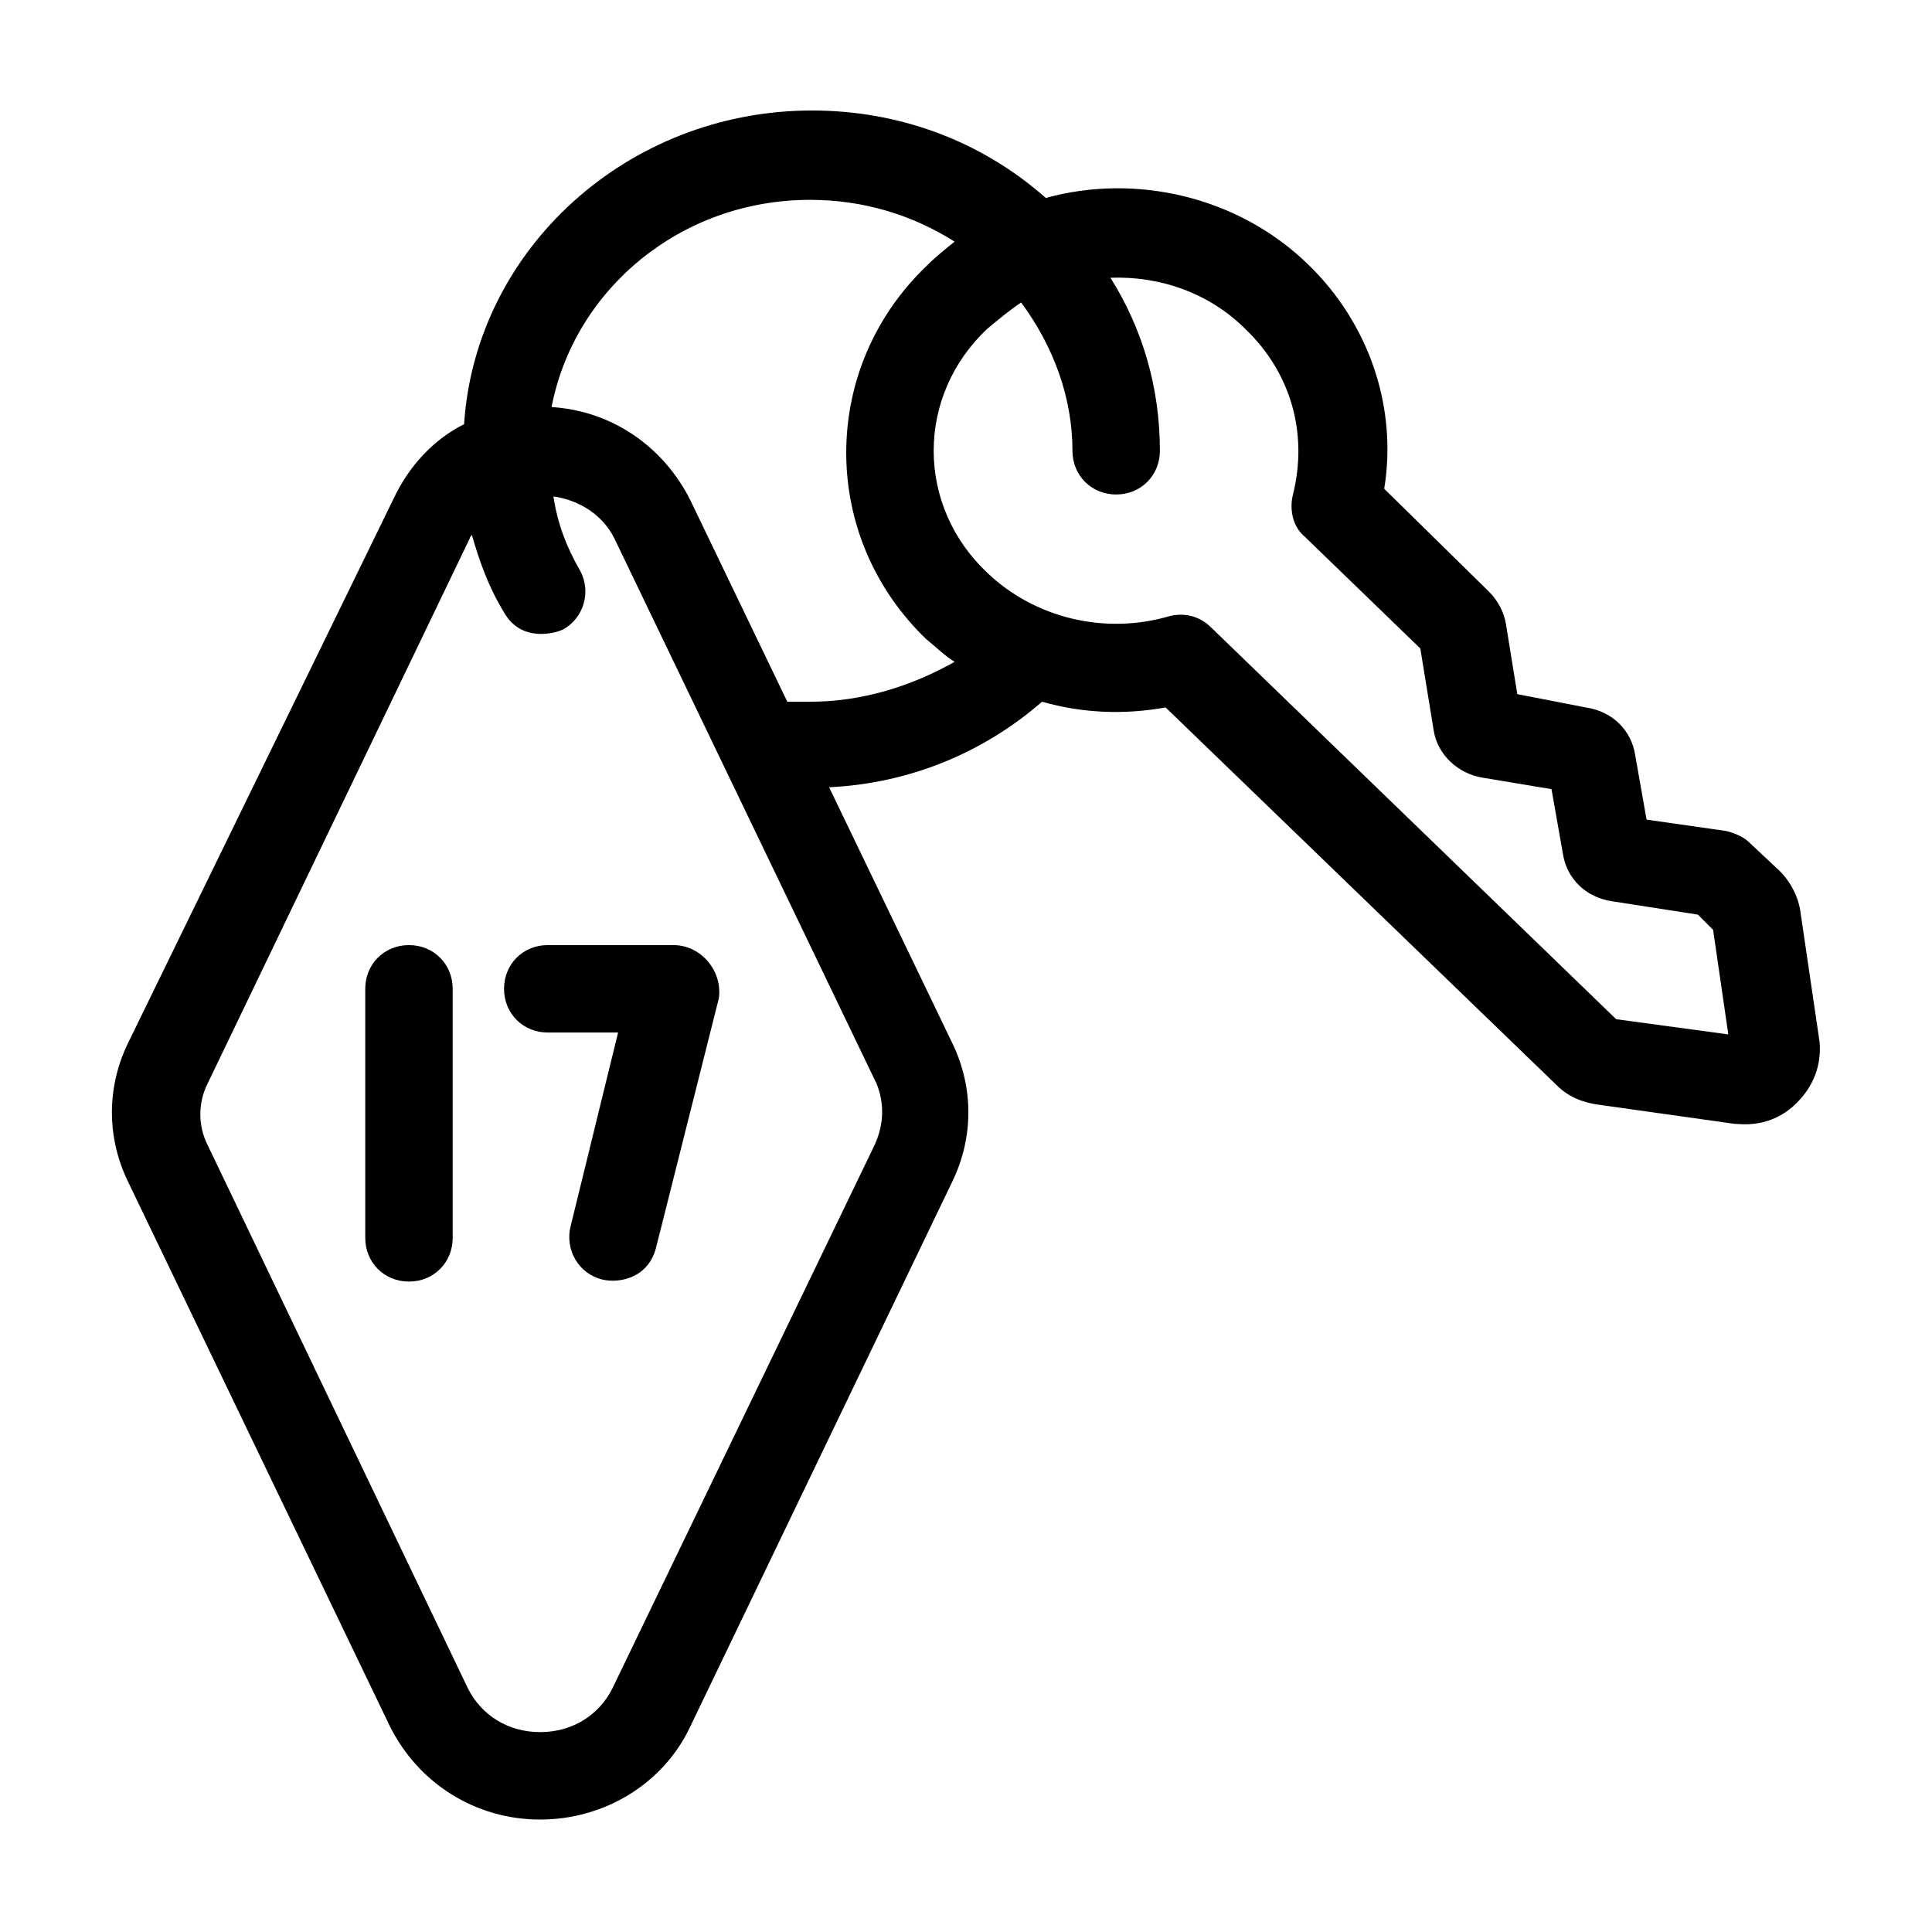
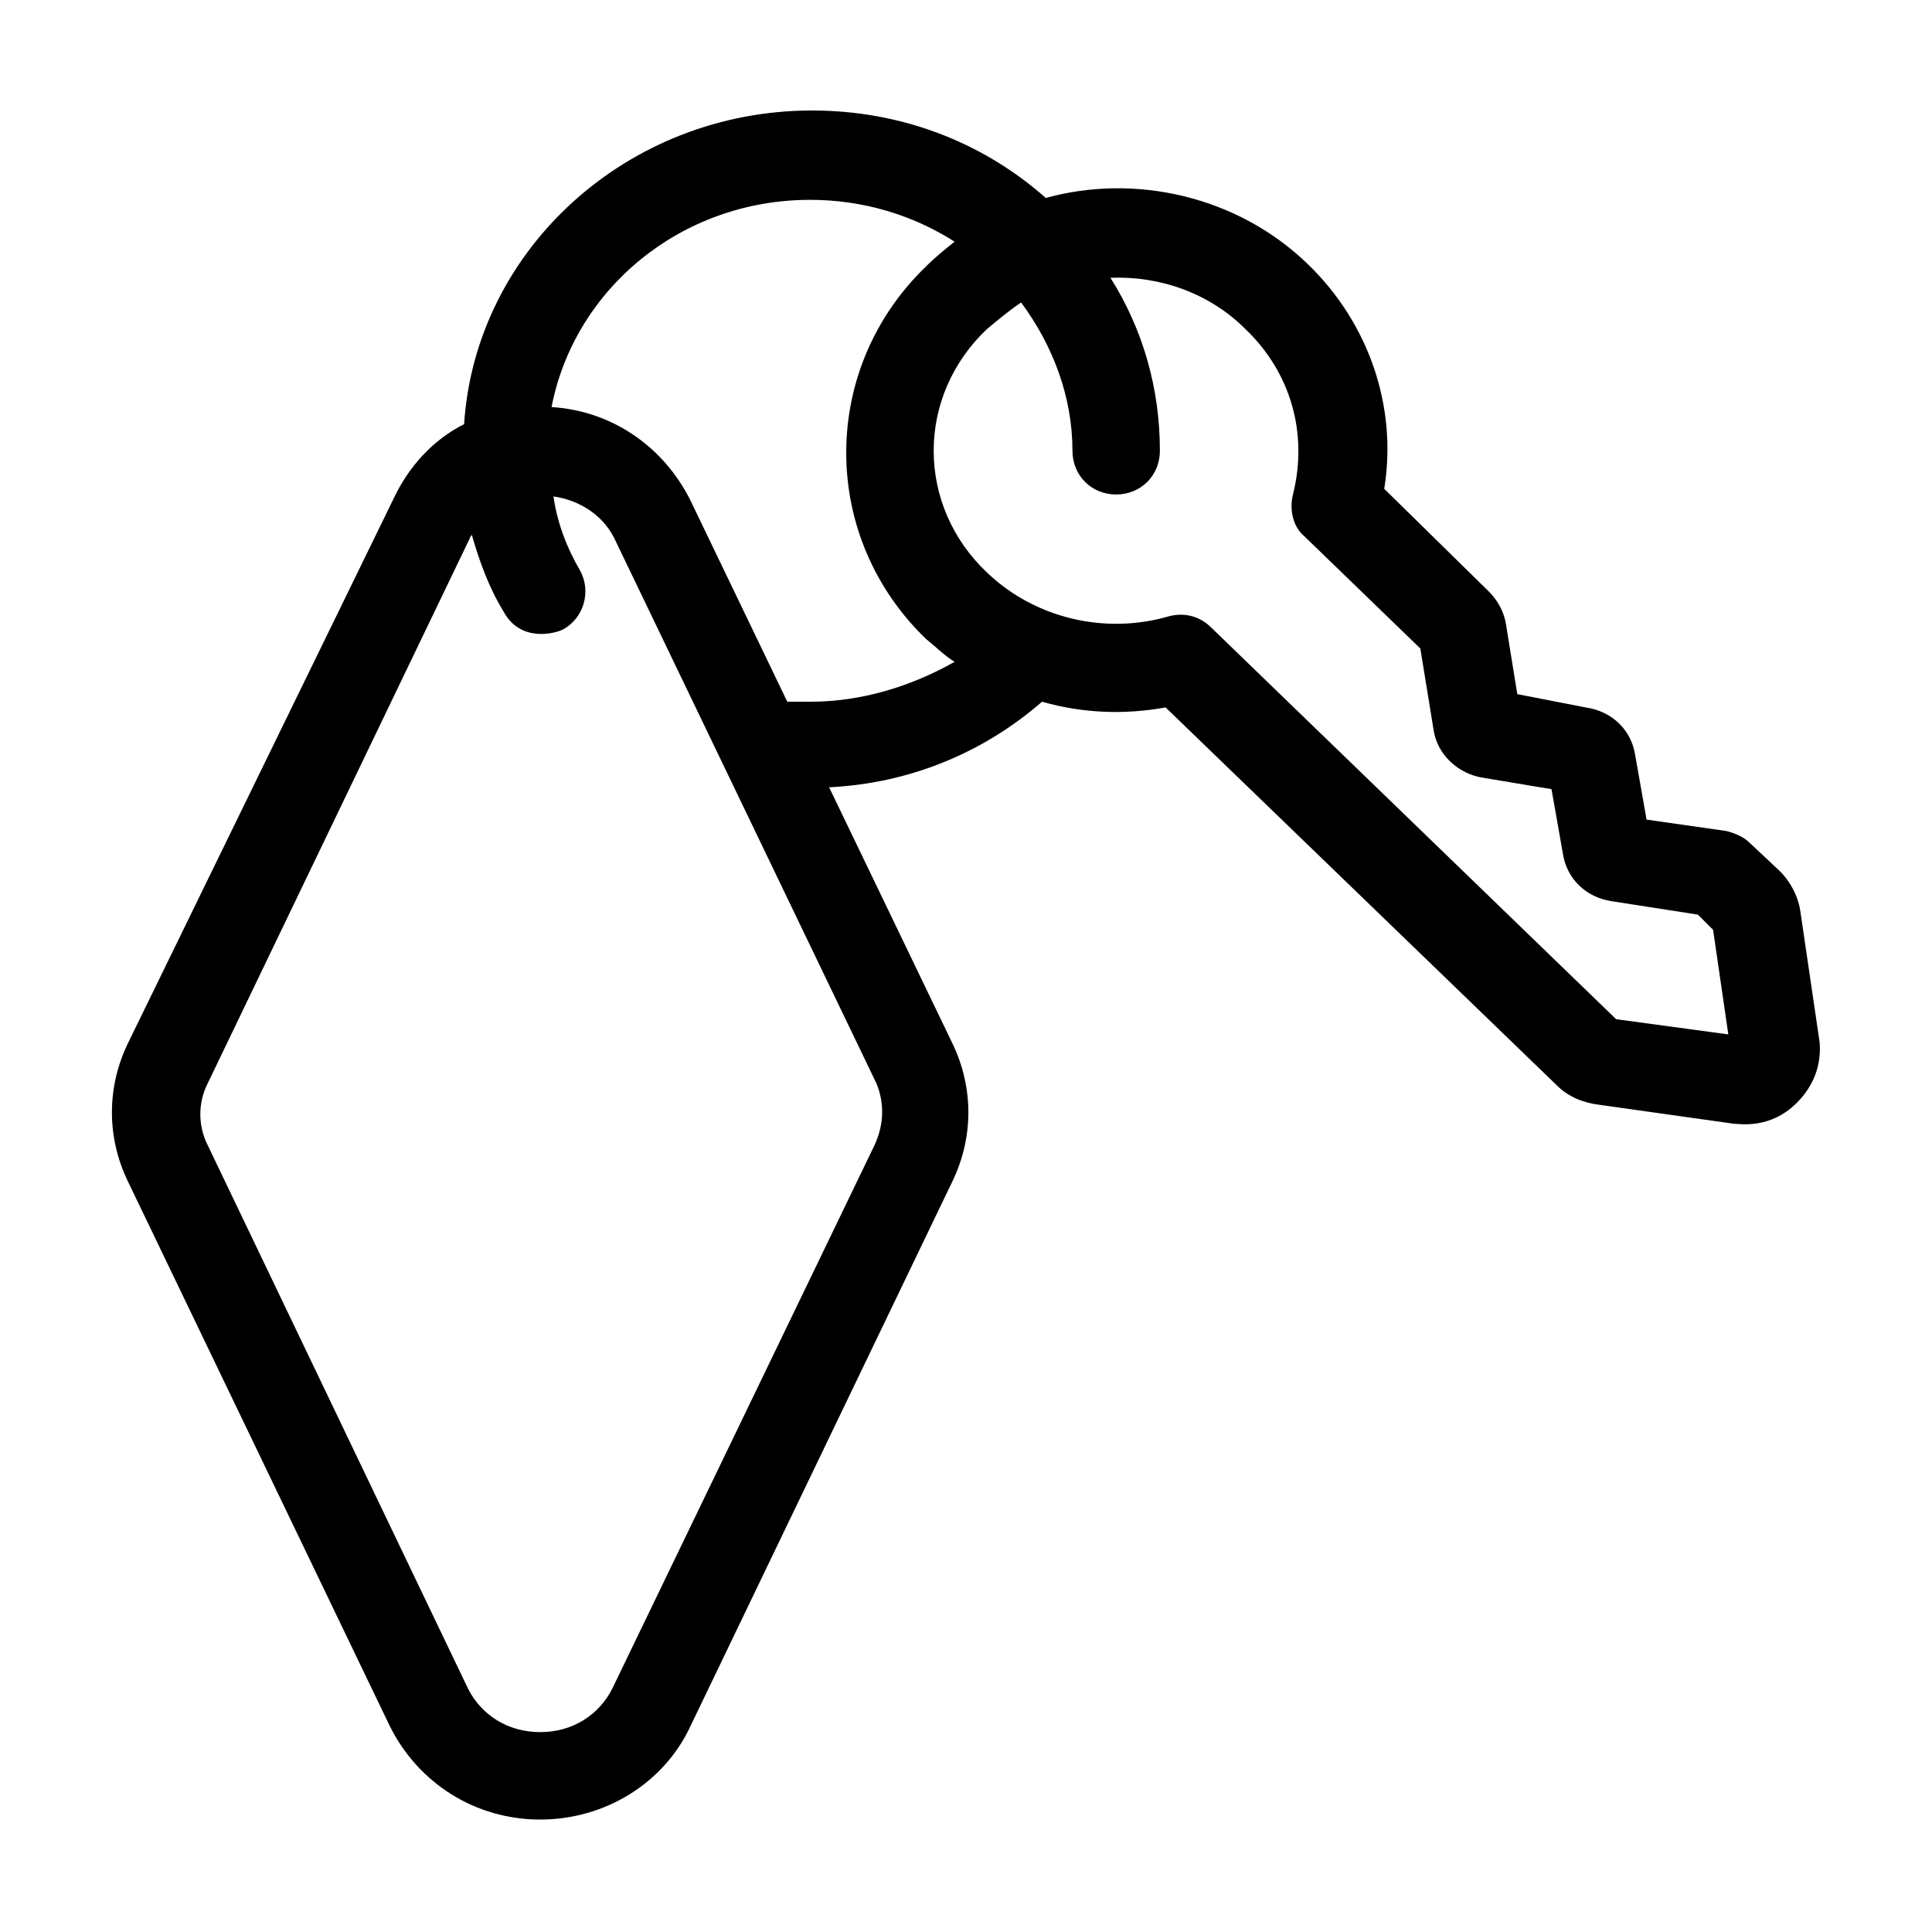
<svg xmlns="http://www.w3.org/2000/svg" fill="#000000" width="800px" height="800px" version="1.1" viewBox="144 144 512 512">
  <g>
    <path d="m626.21 420.15-5.039-34.258c-0.504-4.031-2.519-8.062-5.543-11.082l-8.062-7.559c-1.512-1.512-4.031-2.519-6.047-3.023l-21.16-3.023-3.023-17.129c-1.008-6.551-6.047-11.586-13.098-12.594l-18.137-3.531-3.019-18.641c-0.504-3.023-2.016-6.047-4.535-8.566l-27.711-27.203c3.527-21.664-4.031-43.832-20.152-59.449-18.641-18.137-45.848-24.184-69.527-17.633-17.129-15.113-38.793-23.176-61.969-23.176-48.871 0-89.176 36.777-92.195 83.129-8.062 4.031-14.609 11.082-18.641 19.648l-70.531 144.59c-5.543 11.586-5.543 24.688 0 36.273l69.523 144.59c7.559 15.113 22.672 24.688 39.801 24.688 17.129 0 32.746-9.574 39.801-24.688l69.527-144.59c5.543-11.586 5.543-24.688 0-36.273l-32.746-68.016c21.16-1.008 40.809-9.07 56.426-22.672 10.578 3.023 21.664 3.527 32.746 1.512l103.79 100.26c3.023 3.023 7.055 4.535 11.082 5.039l35.77 5.039c1.512 0 9.574 1.512 16.625-5.543 4.539-4.535 6.551-10.078 6.051-16.121zm-250.39 27.203-69.527 144.09c-3.527 7.055-10.578 11.586-19.145 11.586-8.566 0-15.617-4.535-19.145-11.586l-69.023-144.09c-2.519-5.039-2.519-11.082 0-16.121l69.527-144.59c0-0.504 0.504-0.504 0.504-1.008 2.016 7.055 4.535 14.105 8.566 20.656 4.535 8.062 13.602 5.543 15.617 4.535 5.543-3.023 7.559-10.078 4.535-15.617-3.527-6.047-6.047-12.594-7.055-19.648 7.055 1.008 13.098 5.039 16.121 11.082l69.527 144.59c2.016 5.039 2.016 10.582-0.504 16.121zm-17.129-117.39h-6.047l-25.695-53.402c-7.055-14.105-20.656-23.68-36.777-24.688 6.047-31.238 34.258-54.914 68.52-54.914 14.105 0 27.207 4.031 38.289 11.082-2.519 2.016-5.039 4.031-7.559 6.551-13.602 13.098-21.16 30.73-21.16 49.375 0 18.641 7.559 36.273 21.16 49.375 2.519 2.016 5.039 4.535 7.559 6.047-11.59 6.543-24.688 10.574-38.289 10.574zm213.61 84.137-107.31-103.79c-3.023-3.023-7.055-4.031-11.082-3.023-17.129 5.039-35.77 0.504-48.367-11.586-9.07-8.566-14.105-20.152-14.105-32.242s5.039-23.68 14.105-32.242c3.023-2.519 6.047-5.039 9.07-7.055 8.566 11.586 13.602 25.191 13.602 39.297 0 6.551 5.039 11.586 11.586 11.586 6.551 0 11.586-5.039 11.586-11.586 0-16.625-4.535-32.242-13.098-45.848 13.098-0.504 26.199 4.031 35.77 13.602 12.09 11.586 16.625 27.711 12.594 43.832-1.008 4.031 0 8.566 3.023 11.082l30.73 29.727 3.527 21.664c1.008 6.551 6.551 11.586 13.098 12.594l18.137 3.023 3.023 17.129c1.008 6.551 6.047 11.586 13.098 12.594l22.672 3.527 4.031 4.031 4.031 27.711z" />
-     <path d="m322.41 394.46h-33.25c-6.551 0-11.586 5.039-11.586 11.586 0 6.551 5.039 11.586 11.586 11.586h18.641l-12.594 51.387c-1.512 6.047 2.016 12.594 8.566 14.105 4.535 1.008 12.09-0.504 14.105-8.566l16.625-66c1.008-7.043-4.535-14.098-12.094-14.098z" />
-     <path d="m252.38 394.46c-6.551 0-11.586 5.039-11.586 11.586v66c0 6.551 5.039 11.586 11.586 11.586 6.551 0 11.586-5.039 11.586-11.586v-66c0-6.547-5.035-11.586-11.586-11.586z" />
  </g>
</svg>